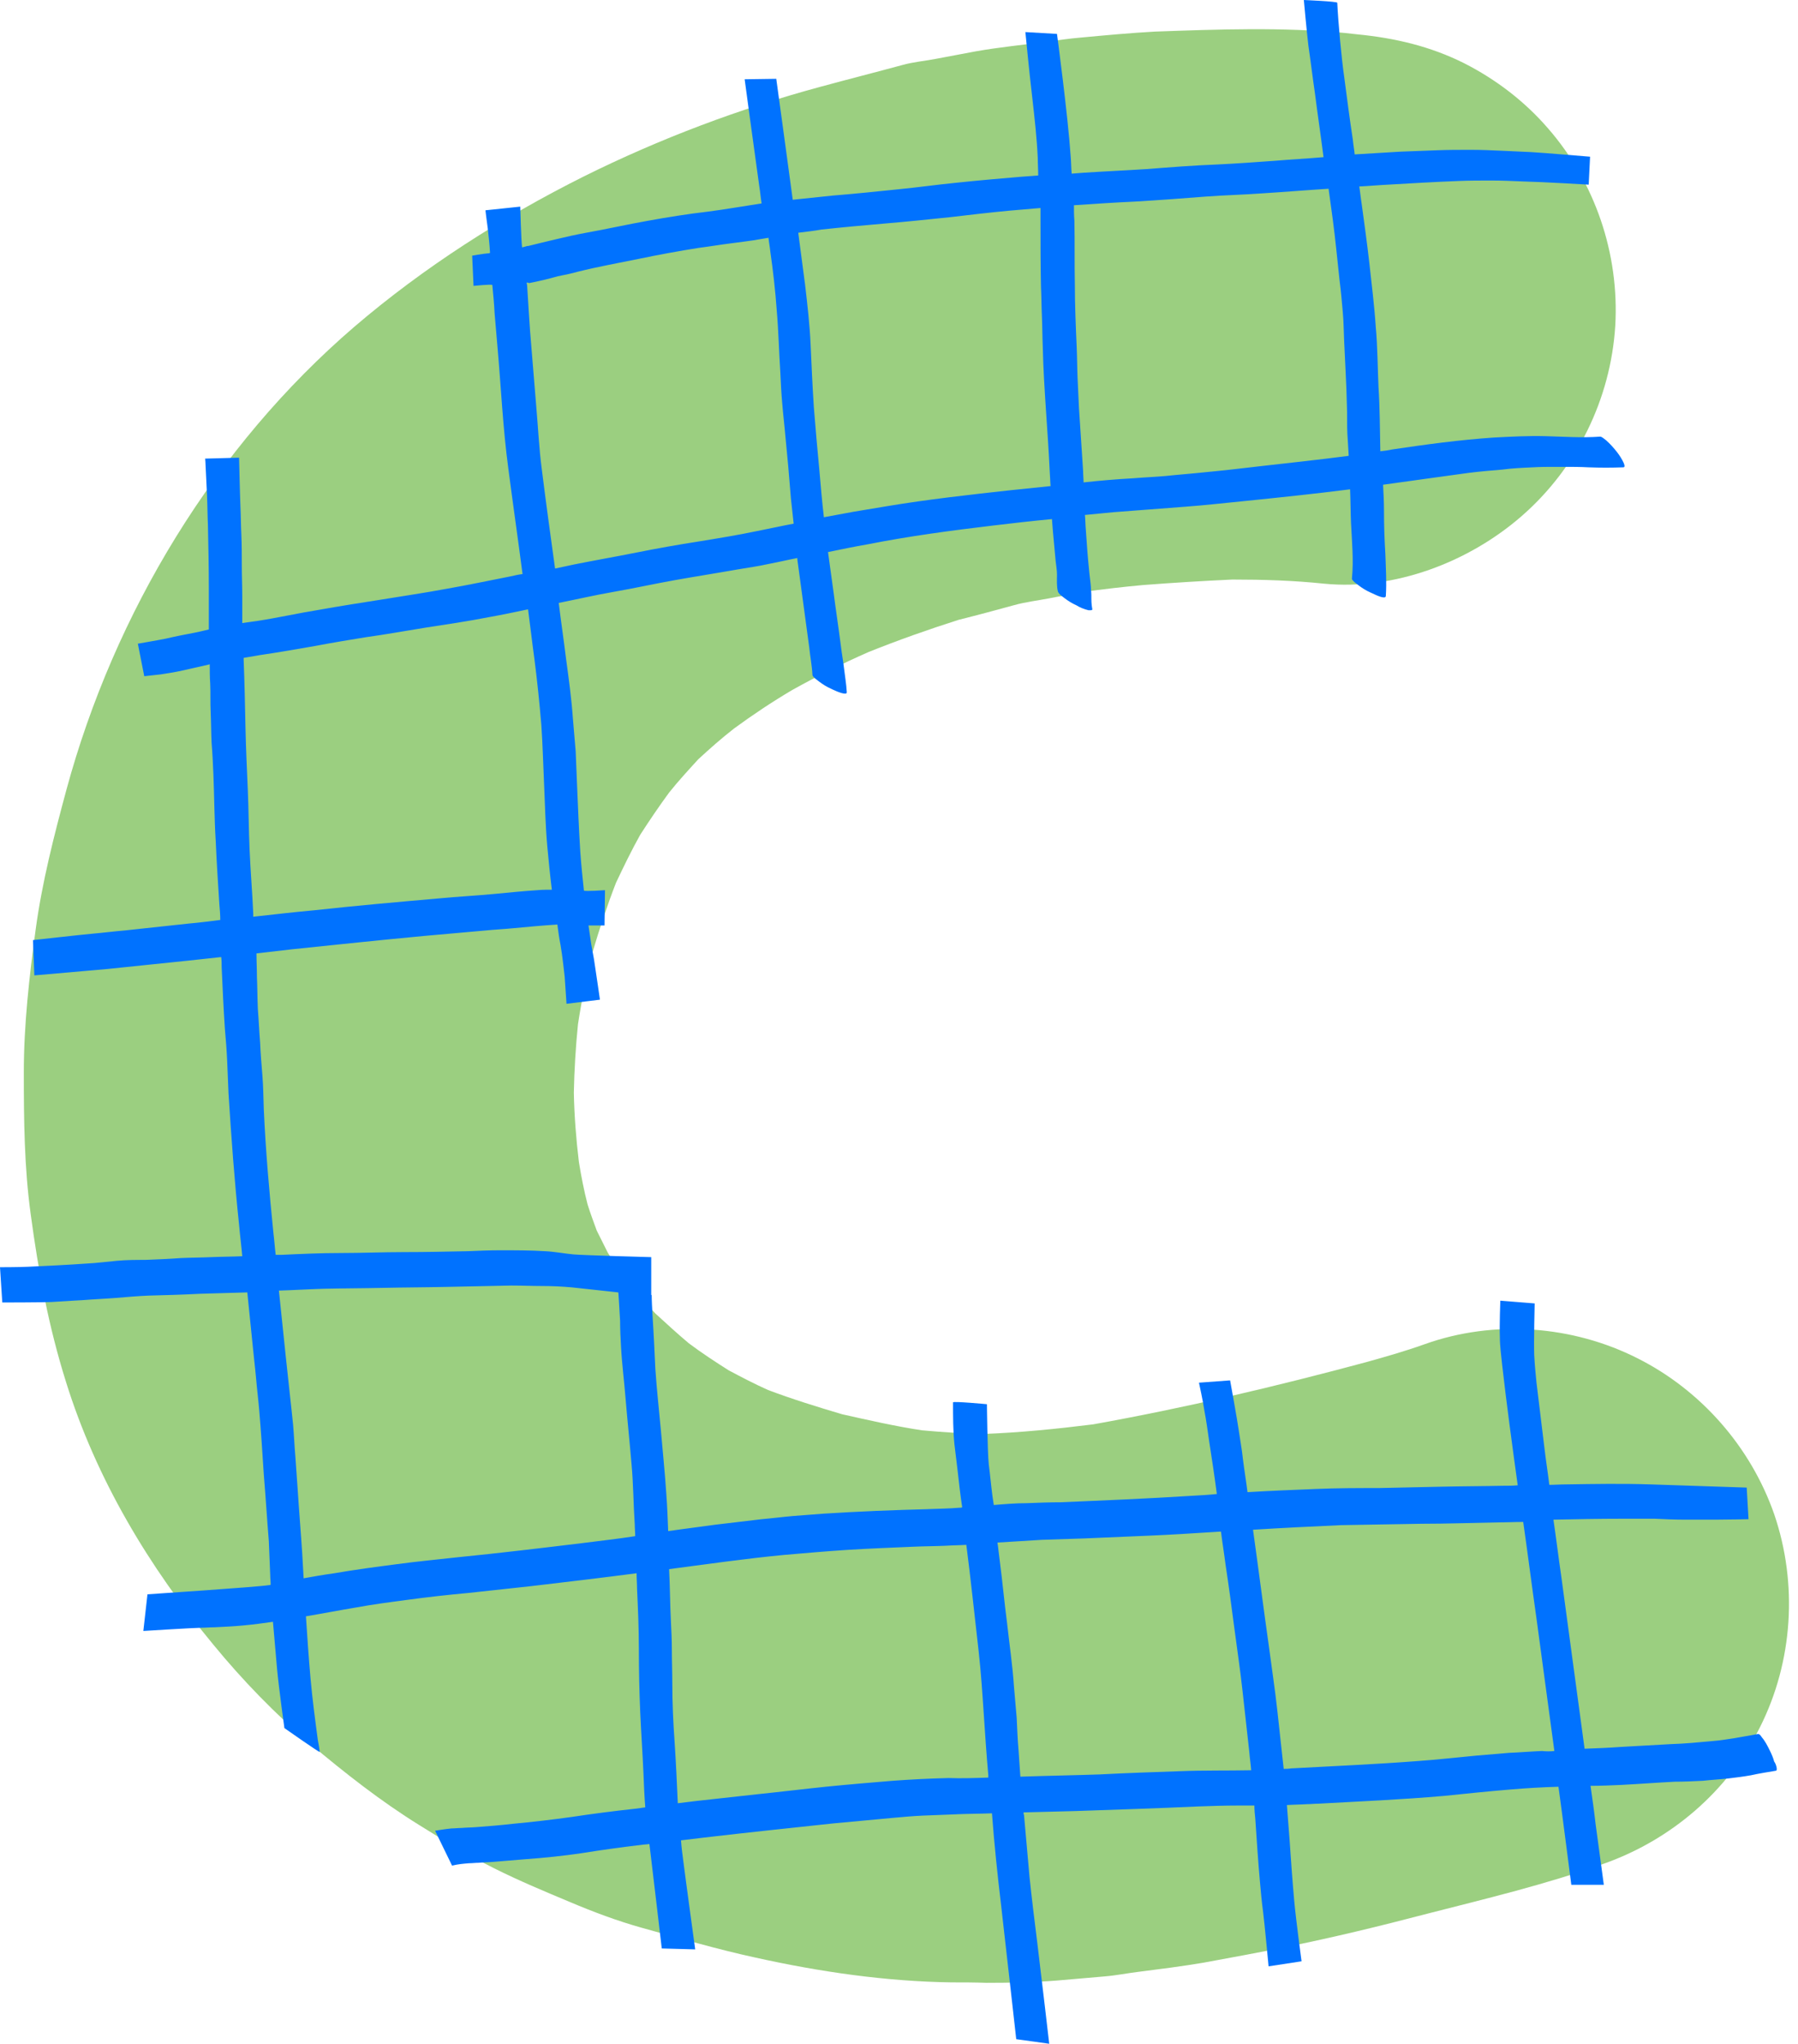
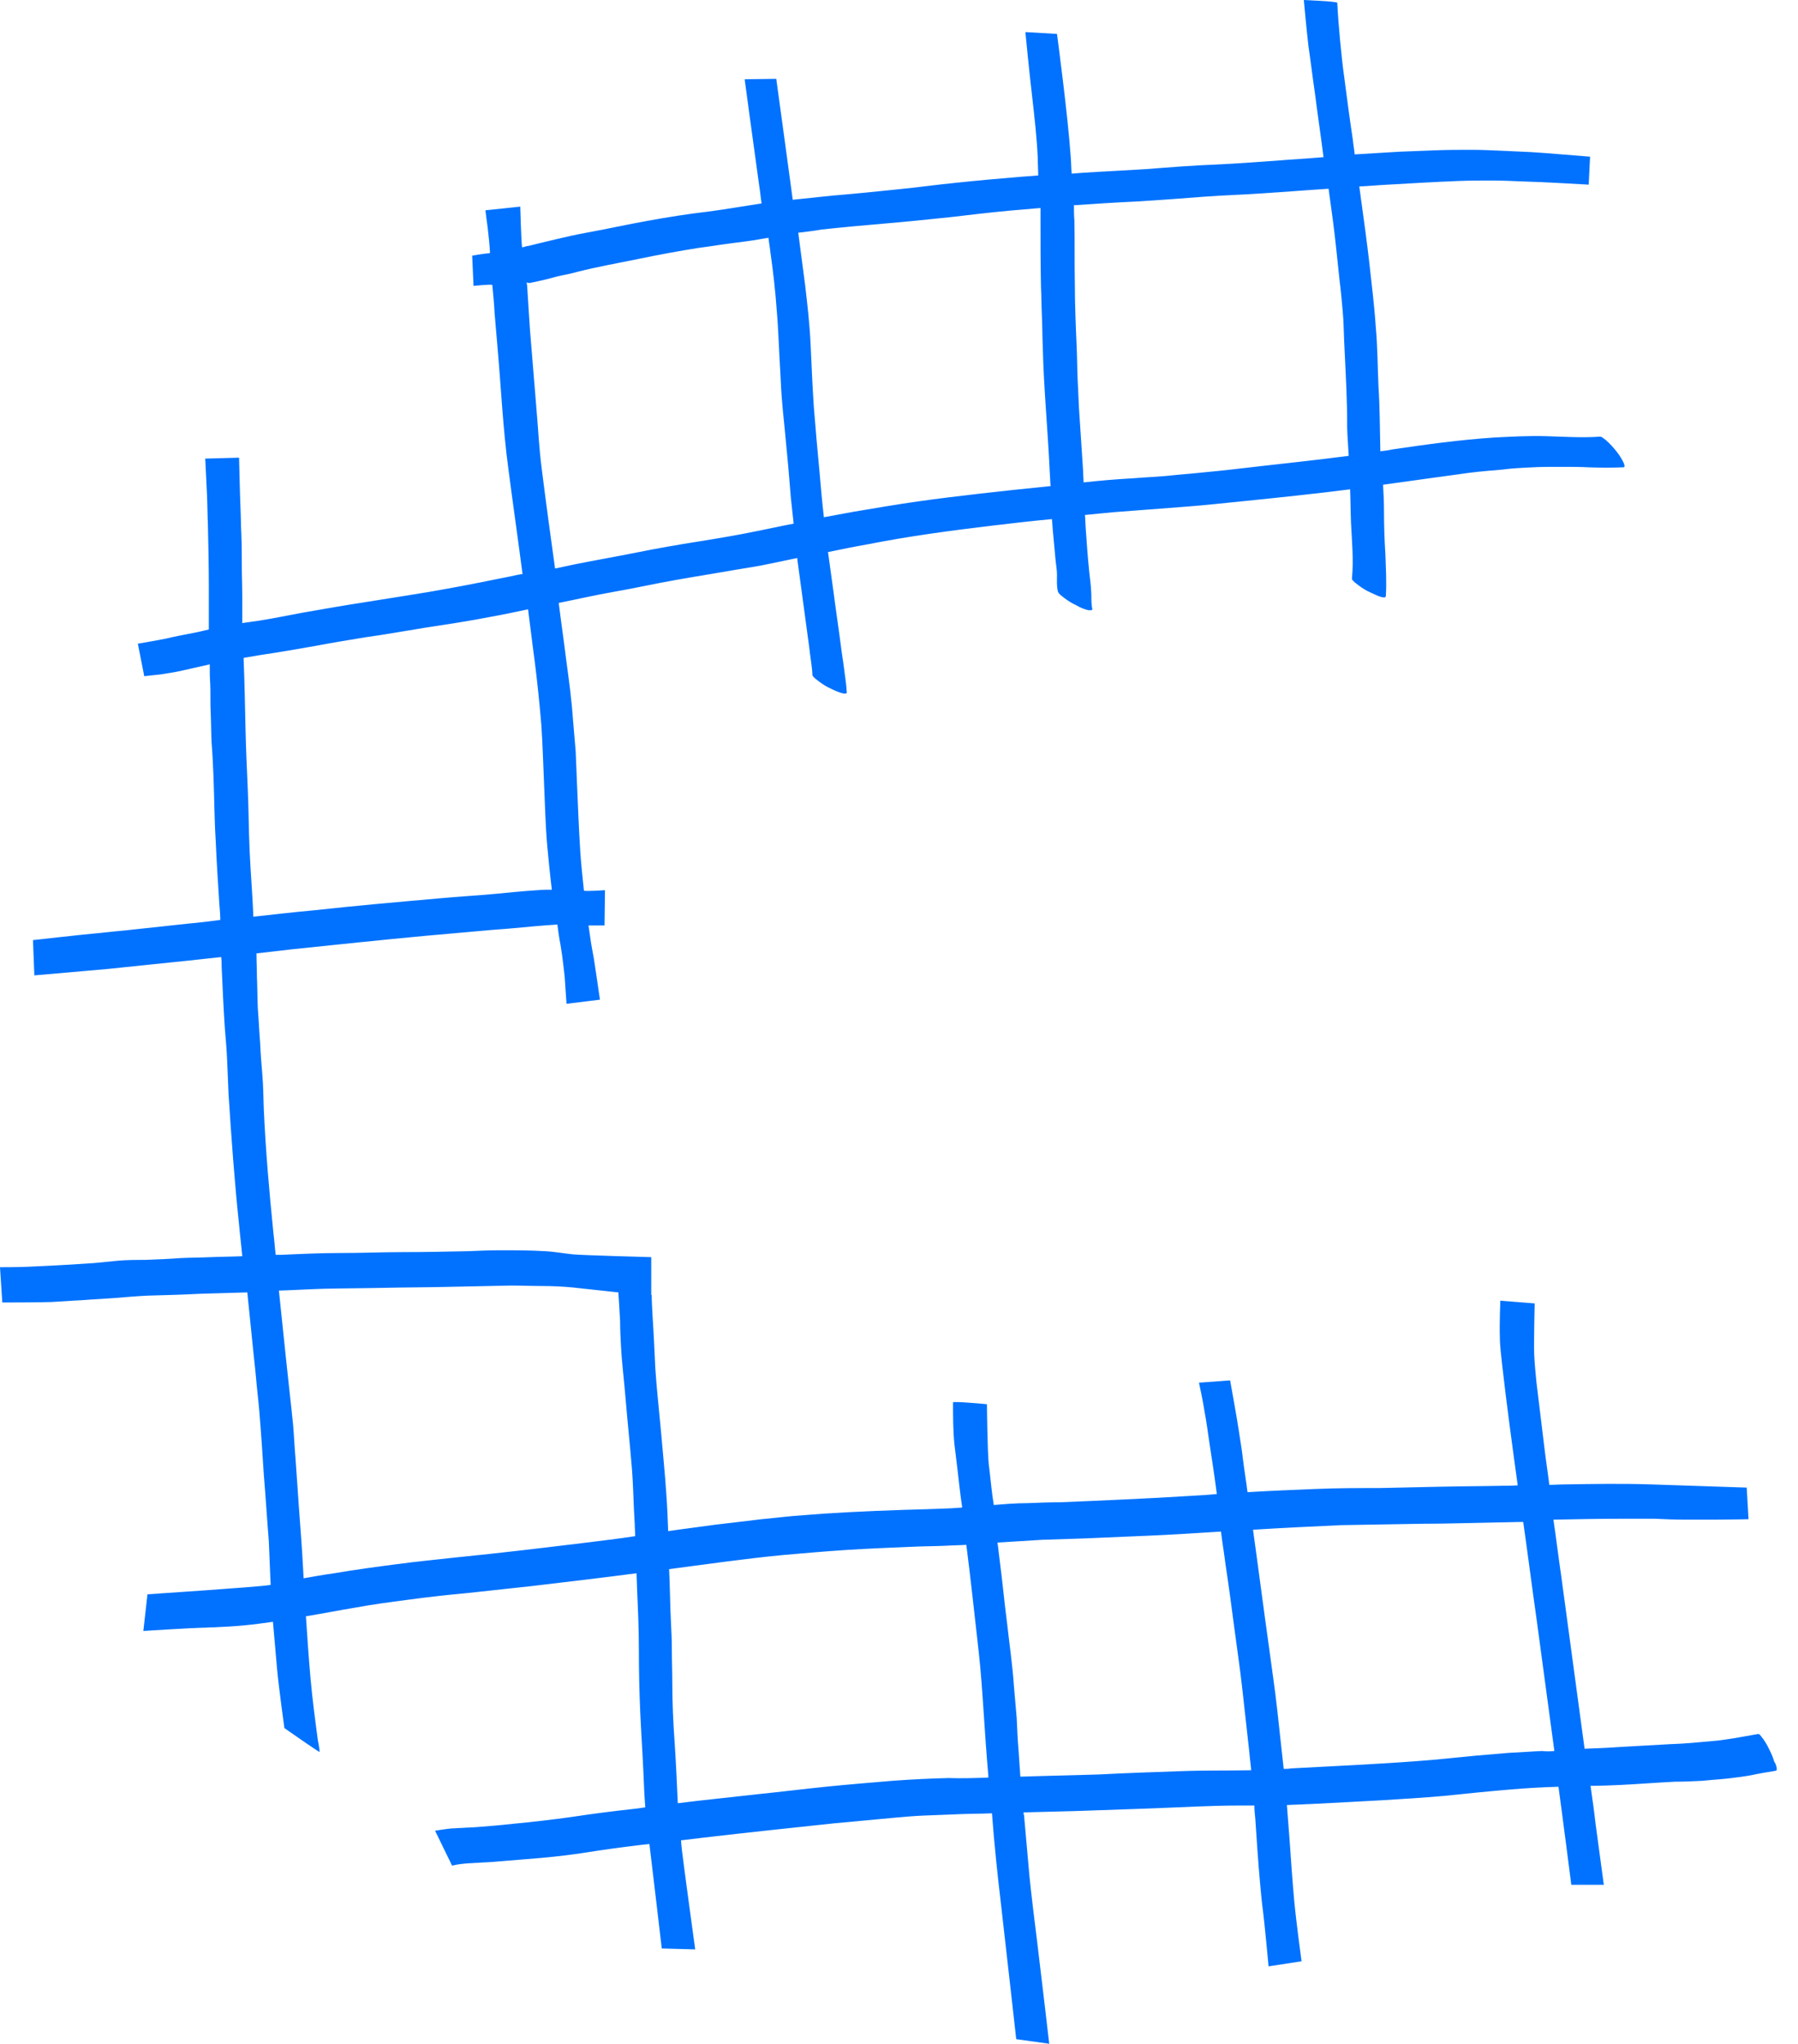
<svg xmlns="http://www.w3.org/2000/svg" height="446.1" preserveAspectRatio="xMidYMid meet" version="1.0" viewBox="0.0 0.1 392.6 446.1" width="392.6" zoomAndPan="magnify">
  <g id="change1_1">
-     <path d="M207.8,432.8c-14.4-0.2-28.8-2.3-42.8-5.4c-8.3-1.8-16.5-4.2-24.8-6.5c-5.4-1.5-10.7-3.5-15.9-5.7 c-5.5-2.3-11-4.6-16.4-7.3c-5.6-2.8-11-6.1-16.3-9.4c-8.4-5.2-16.3-11.4-23.9-17.8c-7.6-6.5-14.7-13.8-21.1-21.6 c-14.1-17-25.6-36.2-32.2-57.4c-3.8-12.1-6-24-7.7-36.6c-1.4-10.2-1.5-20.5-1.5-30.9c0-10.5,1.2-20.9,2.6-31.3 c1.4-10.3,4-20.4,6.7-30.4C25,133.8,46.9,97.6,77.4,71.4c15.2-13,32.3-23.9,50.1-32.8c16.5-8.2,34-14.8,51.8-19.6 c5.9-1.6,11.8-3.1,17.7-4.7c2.5-0.7,5.1-0.9,7.6-1.4c2.8-0.5,5.7-1.1,8.5-1.6c5.1-0.9,10.3-1.4,15.5-2.1c2.4-0.3,4.9-0.7,7.4-0.9 c5.4-0.5,10.7-1,16.1-1.3C266,6.5,280,6,293.7,7.3c0.9,0.1,1.8,0.2,2.7,0.3c8.2,0.8,15.9,2.6,23.3,6.3c6.9,3.5,13.2,8.3,18.3,14.2 c10.3,11.8,15.6,27.4,14.7,43.1c-1,16-8.4,31.1-20.5,41.6c-11.5,10-27.7,16.2-43.1,14.7c-6.7-0.7-13.3-0.9-20-0.9 c-6.5,0.3-13,0.7-19.5,1.2c-4.4,0.4-8.7,0.9-13,1.5c-2.5,0.5-5,0.9-7.5,1.4c-2.6,0.5-5.2,0.8-7.7,1.5c-4,1.1-8.1,2.2-12.1,3.2 c-6.6,2.1-13.1,4.4-19.6,7c-5.7,2.5-11.3,5.3-16.7,8.3c-4.4,2.6-8.6,5.4-12.7,8.4c-2.7,2.1-5.3,4.4-7.8,6.7 c-2.2,2.4-4.4,4.8-6.4,7.3c-2.2,3-4.3,6.1-6.3,9.2c-1.9,3.4-3.6,6.9-5.3,10.5c-1.9,4.9-3.6,10-5.1,15.1c-1.3,5.2-2.4,10.5-3.2,15.8 c-0.5,5-0.8,9.9-0.9,14.9c0.1,5.1,0.5,10.1,1.1,15.1c0.5,3.1,1.1,6.2,1.9,9.3c0.6,1.9,1.3,3.8,2,5.7c0.8,1.6,1.6,3.2,2.4,4.8 c1.2,2,2.5,3.9,3.9,5.8c2.1,2.6,4.3,5.1,6.5,7.5c2.4,2.2,4.8,4.4,7.3,6.5c2.8,2.1,5.7,4,8.7,5.9c2.8,1.5,5.7,3,8.6,4.3 c5.3,2,10.8,3.7,16.2,5.3c5.8,1.3,11.5,2.6,17.4,3.5c4.5,0.4,8.9,0.7,13.4,0.8c8-0.3,16-1.1,24-2.1c20.1-3.6,40-8.3,59.7-13.6 c4.3-1.2,8.5-2.4,12.7-3.9c15.1-5.4,32.3-4.1,46.5,3.1c13.9,7,24.7,19.4,29.8,34c5.2,15.2,4.1,32.2-3.1,46.5 c-7,14-19.4,24.6-34.1,29.8c-12.6,4.5-25.6,7.6-38.5,10.9c-10.3,2.7-20.6,5.2-31,7.3c-5.9,1.2-11.9,2.3-17.9,3.4 c-4.7,0.8-9.5,1.4-14.2,2c-2.5,0.3-4.9,0.8-7.4,1c-3.5,0.3-6.9,0.6-10.4,0.9c-5.1,0.4-10.2,0.5-15.4,0.5 C212.7,432.8,210.2,432.8,207.8,432.8z" fill="#9BCF80" />
-   </g>
+     </g>
  <g id="change2_1">
    <path d="M285.3,393.8h0.1l0,0C285.5,393.8,285.4,393.8,285.3,393.8z M387.8,386.6c-1.8,0.3-3.7,0.6-5.5,1 c-1.7,0.3-3.3,0.5-5,0.7c-1.8,0.2-3.7,0.3-5.5,0.5c-2,0.1-4.1,0.2-6.1,0.2c-3.9,0.2-7.8,0.5-11.7,0.7c-2.2,0.1-4.5,0.2-6.7,0.2 c0.4,2.8,0.8,5.6,1.1,8.3c0.6,4.4,1.8,13.3,1.8,13.3h-7.1c0,0-2-15.6-2.8-21.4c-3.5,0.1-7,0.3-10.5,0.6c-4.8,0.4-9.7,0.9-14.5,1.4 c-9.2,0.8-18.4,1.2-27.5,1.7c-0.8,0-1.6,0.1-2.4,0.1c-1.5,0.1-3,0.1-4.4,0.2c0.2,2.6,0.4,5.2,0.6,7.8c0.3,4.4,0.6,8.7,1,13.1 s1.6,13.2,1.6,13.2l-7.2,1.1c0,0-0.9-9.6-1.2-11.9c-0.3-2.2-0.5-4.4-0.7-6.7c-0.4-4.5-0.7-9.1-1-13.6c-0.1-1-0.2-1.9-0.2-2.9 c-1.2,0-2.4,0-3.6,0c-2.9,0-5.8,0.1-8.6,0.2c-8.9,0.4-17.8,0.7-26.7,1c-3.8,0.1-7.7,0.2-11.5,0.3c0,0.2,0,0.4,0.1,0.6 c0.4,4.5,0.8,9,1.2,13.5c0.5,4.8,1.1,9.6,1.7,14.4c0.9,7.3,2.6,22,2.6,22l-7.2-1c0,0-2.3-20.5-3.3-29.2c-0.8-6.7-1.5-13.4-2-20.1 c-2.5,0.1-5.1,0.1-7.6,0.2c0.1,0,0.1,0,0.2,0c-2.6,0.1-5.1,0.2-7.7,0.3c-2.2,0.1-4.4,0.3-6.6,0.5c-4.3,0.4-8.6,0.8-12.9,1.2 c-9.4,1-18.9,2-28.3,3.1c-1.7,0.2-3.3,0.4-5,0.6c0.1,1.5,0.3,3,0.5,4.5c0.5,4,2.6,19.3,2.6,19.3l-7.3-0.2c0,0-2.2-18.8-2.7-22.8 c-0.6,0.1-1.2,0.1-1.8,0.2c-4.3,0.5-8.6,1.1-13,1.8c-4,0.6-8,1-12,1.3c-2.4,0.2-4.9,0.4-7.3,0.6c-1.1,0.1-2.2,0.1-3.2,0.2 c-0.7,0-1.4,0.1-2.1,0.1c-1.2,0.1-2.4,0.2-3.6,0.5h-0.1l-3.7-7.6c0,0,2.4-0.4,3.6-0.5c0.7,0,1.4-0.1,2.1-0.1 c1.2-0.1,2.4-0.1,3.5-0.2c2.6-0.2,5.1-0.4,7.7-0.7c4.3-0.4,8.6-0.9,12.9-1.5c4.6-0.7,9.3-1.3,13.9-1.8c0.8-0.1,1.5-0.2,2.2-0.3 c-0.2-2.5-0.3-5-0.4-7.5c-0.2-4.4-0.5-8.8-0.7-13.2c-0.2-4.6-0.3-9.2-0.3-13.9c0-4.4-0.2-8.8-0.4-13.2c0-1.1-0.1-2.2-0.1-3.3 c-7.6,1-15.3,1.9-22.9,2.8c-4.6,0.5-9.2,1-13.8,1.5c-4.4,0.4-8.9,0.9-13.3,1.5c-3.8,0.5-7.6,1-11.4,1.7c-3.6,0.6-7.2,1.3-10.8,1.9 c0.3,4.5,0.6,9,1,13.5s1,9,1.6,13.5c0.1,0.4,0.4,2.2,0.4,2.6c0,0.2-7.7-5.2-7.7-5.2s-1.2-8.6-1.6-12.9c-0.3-3.4-0.6-6.9-0.9-10.3 c-2.1,0.3-4.3,0.6-6.5,0.8c-2.1,0.2-4.2,0.3-6.3,0.4c-1,0-1.9,0.1-2.9,0.1c-1.4,0-12.6,0.7-12.6,0.7l0.9-8c0,0,24.1-1.6,26.5-2 c0.1,0,0.3,0,0.4-0.1c0-0.7-0.1-1.4-0.1-2.2c-0.1-2.4-0.2-4.9-0.3-7.3c-0.4-4.9-0.7-9.8-1.1-14.6c-0.3-4.7-0.6-9.3-1-14 c-0.2-2.4-0.5-4.7-0.7-7.1c-0.2-2.3-0.5-4.6-0.7-6.8c-0.4-3.9-0.8-7.9-1.2-11.8c-3.4,0.1-6.9,0.2-10.3,0.3 c-3.8,0.2-7.5,0.3-11.3,0.4l0,0c-2.3,0.1-4.7,0.3-7,0.5c-2.5,0.2-5,0.3-7.5,0.5c-2.2,0.1-4.5,0.3-6.7,0.4 c-2.5,0.1-10.7,0.1-10.7,0.1L0,276.7l0,0c0,0,4.1,0,6.1-0.1c4.3-0.2,8.6-0.4,12.8-0.7c2.2-0.1,4.4-0.4,6.6-0.6 c2.1-0.2,4.3-0.2,6.4-0.2c-0.1,0-0.1,0-0.2,0c2.6-0.1,5.2-0.2,7.8-0.4c2.2-0.1,4.4-0.1,6.6-0.2c2.3-0.1,4.6-0.1,6.8-0.2 c-0.2-2.3-0.5-4.6-0.7-6.9c-1-9.5-1.7-19.1-2.3-28.6c-0.1-2.4-0.2-4.8-0.3-7.2c-0.1-2.3-0.3-4.7-0.5-7c-0.3-4.5-0.5-8.9-0.7-13.4 c0-0.7,0-1.4-0.1-2.2c-2.5,0.3-4.9,0.5-7.4,0.8c-3.9,0.4-7.8,0.8-11.6,1.2c-1.9,0.2-3.8,0.4-5.8,0.6c-2.1,0.2-16,1.4-16,1.4 l-0.3-7.7c0,0,10.7-1.2,13-1.4s4.6-0.5,7-0.7c4.6-0.5,9.2-1,13.9-1.5c2.3-0.2,4.7-0.5,7-0.8c0-1.1-0.1-2.3-0.2-3.4 c-0.3-4.6-0.6-9.3-0.8-13.9c-0.3-4.8-0.3-9.6-0.5-14.4c-0.1-2.3-0.2-4.6-0.4-7c-0.1-2.3-0.1-4.5-0.2-6.8c-0.1-2,0-4.1-0.1-6.1 c-0.1-1.4-0.1-2.8-0.1-4.2c-0.1,0-0.3,0.1-0.4,0.1c-1.8,0.4-3.6,0.8-5.3,1.2c-1.6,0.4-5,0.9-5,0.9l-3.6,0.4l-1.4-7.1 c0,0,4.1-0.7,6.1-1.1c2.1-0.5,4.2-0.9,6.3-1.3c1.1-0.2,2.1-0.5,3.1-0.7c0-3,0-6.1,0-9.1c0-4.6-0.1-9.1-0.2-13.7 c-0.1-2.2-0.1-4.4-0.2-6.6c-0.1-2.1-0.2-4.2-0.3-6.2c0-0.6-0.1-1.7-0.1-1.7l7.4-0.2c0,0,0.2,8.4,0.3,10.6c0.1,2.1,0.1,4.2,0.2,6.2 c0.1,2.2,0.1,4.5,0.1,6.7c0,2.3,0.1,4.5,0.1,6.8c0,1.9,0,3.9,0,5.8c1.2-0.2,2.3-0.3,3.5-0.5c4.5-0.7,8.9-1.7,13.3-2.4 c4.5-0.8,8.9-1.5,13.4-2.2c4.9-0.8,9.7-1.5,14.5-2.4c4.6-0.8,9.3-1.8,13.9-2.7c0.9-0.2,1.7-0.4,2.6-0.5l0,0l0,0l0,0 c-1-7.7-2.1-15.3-3.1-23c-1.2-8.9-1.6-17.9-2.4-26.9c-0.2-2.3-0.4-4.7-0.6-7c-0.1-2.1-0.3-4.1-0.5-6.2l0,0l0,0 c-0.3-0.2-4.1,0.2-4.1,0.2l-0.3-6.6c0,0,2.2-0.4,3.4-0.5c0.2,0,0.3,0,0.5-0.1l0,0c-0.1-1.8-0.3-3.6-0.5-5.4 c-0.2-1.3-0.5-3.9-0.5-3.9l7.6-0.8c0,0,0.2,7.5,0.4,8.9l0,0c0.4-0.1,0.8-0.2,1.1-0.3l0,0h0.1l0,0h0.1l0,0c2-0.5,4.1-1,6.2-1.5 s4.3-1,6.5-1.4c4.5-0.8,8.9-1.8,13.4-2.6c4.4-0.8,8.8-1.5,13.1-2c3.9-0.5,7.8-1.2,11.8-1.8c-0.2-1.2-0.3-2.5-0.5-3.7 c-1.1-7.8-3.2-23.4-3.2-23.4l6.9-0.1c0,0,2.6,18.9,3.6,26.4c2.9-0.3,5.7-0.6,8.6-0.9c4.9-0.4,9.8-0.9,14.6-1.4 c4.1-0.4,8.3-1,12.4-1.4c4.7-0.5,9.3-0.9,14-1.3c1.3-0.1,2.7-0.2,4-0.3c0-1.3-0.1-2.5-0.1-3.8c-0.2-4.4-0.7-8.8-1.2-13.2 c-0.7-5.9-1.5-14.3-1.5-14.3l6.9,0.4c0,0,2.4,17.9,3,26.9c0.1,1.2,0.1,2.4,0.2,3.6c0.9-0.1,1.7-0.1,2.6-0.2 c4.6-0.3,9.2-0.5,13.8-0.8c5.1-0.4,10.2-0.8,15.4-1c4.2-0.2,8.3-0.5,12.5-0.8c3.6-0.3,7.2-0.5,10.7-0.8c-0.6-4.7-1.3-9.4-1.9-14.1 c-0.5-3.4-0.9-6.8-1.4-10.2c-0.4-3.3-1-10-1-10s7.3,0.3,7.3,0.6c0.2,4.3,0.9,11.9,1.5,16.1c0.6,4.6,1.2,9.2,1.9,13.8 c0.1,1.1,0.3,2.1,0.4,3.2c3.3-0.2,6.7-0.4,10-0.6c2.6-0.1,5.2-0.2,7.9-0.3c2.5-0.1,5-0.1,7.5-0.1c2.2,0,4.5,0.1,6.7,0.2 c2.2,0.1,4.3,0.2,6.5,0.3c2,0.1,12.8,1,12.8,1l-0.3,6.1c0,0-10.1-0.6-14.4-0.7c-2.3-0.1-4.6-0.2-6.9-0.2c-2.4,0-4.7,0-7.1,0.1 c-5.1,0.2-10.3,0.5-15.4,0.8c-2.1,0.1-4.2,0.3-6.3,0.4c0.2,1.2,0.3,2.4,0.5,3.6c0.6,4.4,1.2,8.7,1.7,13.1c0.5,4.6,1.1,9.3,1.4,13.9 c0.4,4.3,0.4,8.7,0.6,13.1c0.3,4.6,0.3,9.3,0.4,13.9c0,0.1,0,0.1,0,0.2c0.9-0.1,1.7-0.2,2.6-0.4c7.4-1.1,14.8-2.1,22.2-2.6 c3.8-0.2,7.5-0.4,11.3-0.3c3.9,0.1,7.9,0.4,11.9,0.1c0.4,0,1,0.6,1.3,0.8c0.9,0.8,1.7,1.7,2.4,2.6c0.2,0.2,2.3,3.2,1.4,3.3 c-2.6,0.1-5.1,0.1-7.7,0c-1.7-0.1-3.5-0.1-5.2-0.1c-0.7,0-1.3,0-2,0c-1.6,0-3.3,0-4.9,0.1c-2.2,0.1-4.5,0.2-6.7,0.5 c-2.4,0.2-4.8,0.4-7.2,0.7c-2.7,0.4-5.3,0.7-8,1.1c-3.6,0.5-7.2,1-10.8,1.5c0.1,1.9,0.2,3.7,0.2,5.6c0,3.2,0.1,6.3,0.3,9.5 c0.1,3.1,0.3,6.2,0.1,9.2c0,0.2-0.2,0.3-0.4,0.3c-0.9,0-2.7-1-3-1.1c-0.9-0.4-1.7-0.9-2.5-1.5c-0.3-0.2-0.6-0.5-0.9-0.7 c-0.1-0.1-0.6-0.5-0.6-0.8c0.4-4,0-8.1-0.2-12.1c-0.1-2.5-0.1-4.9-0.2-7.4c-7.8,1-15.6,1.8-23.4,2.6c-4.2,0.4-8.4,0.9-12.6,1.2 c-5.2,0.4-10.4,0.8-15.7,1.2c-2.1,0.2-4.1,0.4-6.2,0.6c0.1,1.1,0.1,2.2,0.2,3.3c0.2,2.9,0.4,5.8,0.7,8.7c0.1,1.2,0.3,2.4,0.4,3.7 c0,0.6,0.1,1.2,0.1,1.8c0,1,0,2,0.2,3c0.1,0.2-0.1,0.3-0.4,0.3c-0.1,0-0.3,0-0.4,0c-0.9-0.2-1.9-0.6-2.7-1.1 c-0.9-0.4-1.7-0.9-2.5-1.5c-0.5-0.4-1.3-0.9-1.5-1.5c-0.3-1.2-0.2-2.4-0.2-3.7c0-1-0.2-2-0.3-3c-0.2-2.2-0.4-4.4-0.6-6.5 c-0.1-0.9-0.1-1.7-0.2-2.6c-4.3,0.4-8.6,0.9-12.8,1.4c-9.2,1.1-18.3,2.3-27.4,4.1c-2.9,0.5-5.8,1.1-8.7,1.7c0.4,2.9,0.8,5.8,1.2,8.7 c0.5,3.9,1.1,7.8,1.6,11.7c0.2,1.7,0.5,3.3,0.7,5s0.5,3.4,0.6,5.2c0,0.2-0.1,0.3-0.4,0.3c-0.9,0-2.9-1-3.1-1.1 c-0.9-0.4-1.7-0.9-2.5-1.5c-0.3-0.2-0.6-0.5-0.9-0.7c-0.2-0.2-0.6-0.5-0.6-0.8c-0.1-2-0.5-4-0.7-6c-0.3-2-0.5-3.9-0.8-5.9 c-0.6-4.4-1.2-8.9-1.8-13.3c0-0.1,0-0.2,0-0.3c-2.1,0.4-4.2,0.9-6.3,1.3c-2.2,0.5-4.5,0.8-6.8,1.2c-4.5,0.8-9,1.5-13.5,2.3 s-9,1.8-13.6,2.6c-4,0.7-7.9,1.6-11.9,2.4l0,0l0,0l0,0c0.5,4.1,1.1,8.1,1.6,12.2c0.6,4.4,1.2,8.8,1.5,13.1c0.2,2.4,0.4,4.7,0.6,7.1 c0.1,2.4,0.2,4.9,0.3,7.3c0.2,4.8,0.4,9.7,0.7,14.5c0.2,2.9,0.5,5.8,0.8,8.6l0,0l0,0l0,0c0.4,0.2,4.6-0.1,4.6-0.1l-0.1,7.7 c0,0-2.8,0-3.5,0l0,0c0.2,1.4,0.4,2.7,0.6,4.1c0.2,1.1,0.4,2.2,0.6,3.3c0.3,1.9,1.3,8.8,1.3,8.8l-7.3,0.9l-0.4-5.9 c0,0-0.5-4.7-0.9-6.9c-0.3-1.5-0.5-3-0.7-4.5l0,0l0,0l0,0c-3.2,0.2-6.4,0.5-9.6,0.8c-2,0.2-4.1,0.3-6.1,0.5c-4.5,0.4-9,0.8-13.5,1.2 c-9.6,0.9-19.1,1.9-28.7,2.9c-2.6,0.3-5.2,0.6-7.8,0.9c0,1.7,0.1,3.4,0.1,5.1c0.1,2.3,0.1,4.7,0.2,7c0.2,2.5,0.3,5,0.5,7.4 c0.1,2.4,0.3,4.8,0.5,7.2s0.2,4.8,0.3,7.3c0.4,9,1.2,18.1,2.1,27c0.2,1.6,0.3,3.2,0.5,4.8c0.4,0,0.8,0,1.2,0l0,0 c4.3-0.2,8.6-0.4,12.9-0.4c4.7,0,9.4-0.2,14-0.2s9.2-0.1,13.9-0.2c2.3-0.1,4.7-0.2,7-0.2c3.3,0,6.6,0,9.8,0.2 c2.1,0.1,4.1,0.5,6.2,0.7c2.2,0.2,17,0.6,17,0.6v8.5c0,0-14.3-1.6-17.3-1.9c-2.2-0.2-4.4-0.3-6.6-0.3s-4.4-0.1-6.7-0.1 c-4.8,0.1-9.6,0.2-14.4,0.3c-4.5,0.1-8.9,0.1-13.4,0.2c-4.4,0.1-8.7,0.1-13.1,0.2c-3.3,0.1-6.5,0.3-9.8,0.4c0.5,4.8,1,9.6,1.5,14.4 c0.5,4.9,1.1,9.9,1.6,14.9c0.2,2.3,0.3,4.7,0.5,7c0.2,2.4,0.3,4.7,0.5,7.1c0.3,4.7,0.7,9.4,1,14.1c0.1,1.8,0.2,3.5,0.3,5.3 c2.2-0.4,4.5-0.8,6.7-1.1c4.6-0.8,9.2-1.4,13.8-2c4.4-0.6,8.8-1,13.2-1.5c9.1-0.9,18.2-2,27.3-3.1c3.8-0.5,7.6-0.9,11.4-1.5 c0-0.9-0.1-1.7-0.1-2.6c-0.3-4.4-0.3-8.8-0.7-13.1c-0.4-4.8-0.9-9.5-1.3-14.3c-0.3-3.8-0.8-7.6-1-11.4c-0.1-1.9-0.2-3.7-0.2-5.6 c-0.1-2.1-0.4-6.5-0.4-6.5s7.3,0.6,7.3,0.9c0,2.2,0.4,7.6,0.5,9.9c0.1,2.1,0.2,4.1,0.3,6.2c0.3,4.5,0.8,8.9,1.2,13.3 c0.4,4.7,0.9,9.4,1.2,14.1c0.2,2.6,0.3,5.3,0.4,8c3.4-0.5,6.8-0.9,10.3-1.4c3.4-0.4,6.7-0.8,10.1-1.2c2.3-0.2,4.6-0.5,6.9-0.7 c2.2-0.2,4.3-0.3,6.5-0.5c7.7-0.5,15.5-0.8,23.2-1c-0.1,0-0.1,0-0.2,0c2.2-0.1,4.4-0.1,6.7-0.3c0.2,0,0.5,0,0.7-0.1 c-0.4-2.6-0.7-5.3-1-8c-0.2-1.9-0.5-3.9-0.7-5.8c-0.3-3-0.3-6-0.3-9.1c0-0.3,7.4,0.4,7.4,0.4s0.1,10.2,0.4,13.1 c0.3,2.3,0.5,4.6,0.8,6.9c0.1,0.7,0.2,1.3,0.3,2c2.4-0.2,4.8-0.4,7.2-0.4c2.5-0.1,5.1-0.2,7.6-0.2c-0.1,0-0.1,0-0.2,0 c9.5-0.4,19-0.8,28.5-1.4c1.9-0.1,3.7-0.2,5.6-0.4c-0.5-3.9-1.1-7.8-1.7-11.7c-0.3-2.1-0.6-4.3-1-6.4c-0.3-2.1-1.2-6.2-1.2-6.2 l6.8-0.5c0,0,1.6,8.8,1.9,11c0.3,2.1,0.7,4.2,0.9,6.2c0.3,2.4,0.7,4.8,1,7.2c5-0.3,9.9-0.5,14.9-0.7c4.6-0.2,9.2-0.2,13.8-0.2 c4.6-0.1,9.2-0.2,13.8-0.3c4.4-0.1,8.8-0.1,13.3-0.2c1.1,0,2.1,0,3.2-0.1c-1.2-8.7-2.4-17.5-3.4-26.3c-0.2-2-0.5-4.1-0.5-6.1 c-0.1-2.6,0.1-7.9,0.1-7.9l7.5,0.6c0,0-0.2,8.5-0.1,11.2c0.1,2.1,0.3,4.1,0.5,6.1c0.6,4.9,1.2,9.8,1.8,14.8c0.3,2.5,0.7,5,1,7.5 c1.2,0,2.4-0.1,3.7-0.1c6.1-0.1,12.3-0.2,18.4,0c5.7,0.2,21,0.7,21,0.7l0.4,6.9c0,0-4.8,0.1-7.2,0.1c-2.2,0-4.5,0-6.7,0 s-4.4-0.1-6.6-0.2c-1.6,0-3.1,0-4.7,0c-0.8,0-1.7,0-2.5,0c-5,0-9.9,0.1-14.9,0.2c0.6,4.1,1.1,8.2,1.7,12.3 c1.7,12.6,3.4,25.1,5.1,37.7c2.7-0.1,5.3-0.2,8-0.4c3.6-0.2,7.1-0.4,10.7-0.6c3.2-0.1,6.3-0.4,9.5-0.7c1.5-0.1,3-0.4,4.5-0.6 c1.7-0.3,3.4-0.6,5.1-0.9c0.4-0.1,0.7,0.4,0.9,0.7c0.7,0.8,1.2,1.8,1.7,2.8c0.4,0.8,0.8,1.7,1,2.5 C387.8,385.1,388.2,386.5,387.8,386.6z M234.5,44.9c0,1.1,0,2.2,0.1,3.4c0.1,4.6,0,9.3,0.1,13.9c0,4.6,0.2,9.1,0.4,13.7 c0.1,2.3,0.1,4.6,0.2,6.9c0.1,2.1,0.2,4.3,0.3,6.4c0.3,4.6,0.6,9.1,0.9,13.7c0,0.8,0.1,1.7,0.1,2.5c3.6-0.4,7.2-0.7,10.8-0.9 c2.4-0.2,4.8-0.3,7.1-0.5c2.8-0.3,5.6-0.5,8.4-0.8c4.3-0.4,8.5-0.9,12.8-1.4c6.3-0.7,12.6-1.4,18.8-2.2c-0.1-1.6-0.2-3.3-0.3-4.9 c-0.1-2,0-4.1-0.1-6.1c-0.1-4.7-0.4-9.4-0.6-14.1c-0.1-2.1-0.1-4.2-0.3-6.3c-0.2-2.3-0.4-4.6-0.7-6.9c-0.5-4.5-0.9-9-1.5-13.4 c-0.3-2.2-0.6-4.4-0.9-6.6c-4.8,0.3-9.6,0.7-14.4,1c-4.1,0.3-8.2,0.4-12.3,0.7c-5.2,0.4-10.4,0.8-15.6,1.1 C243.4,44.3,238.9,44.6,234.5,44.9z M174.3,50.9c0.5,3.8,1,7.6,1.5,11.4c0.5,4.3,1,8.6,1.2,13c0.2,4.5,0.4,9,0.7,13.6 c0.2,2.4,0.4,4.8,0.6,7.2c0.2,2.2,0.4,4.3,0.6,6.5c0.3,3.5,0.6,7,1,10.4c2.2-0.4,4.3-0.8,6.5-1.2c2.4-0.4,4.8-0.8,7.2-1.2 c9-1.5,18-2.5,27.1-3.5c2.9-0.3,5.8-0.6,8.7-0.9c-0.1-1.1-0.1-2.2-0.2-3.4c-0.2-4.3-0.5-8.6-0.8-13c-0.3-4.6-0.6-9.2-0.7-13.8 c-0.1-2.4-0.1-4.7-0.2-7c-0.1-2.1-0.1-4.3-0.2-6.4c-0.1-4.7-0.1-9.5-0.1-14.2c0-1,0-1.9,0-2.9c-2.3,0.2-4.7,0.4-7,0.6 c-4.2,0.4-8.5,0.9-12.7,1.4c-4.8,0.5-9.6,1-14.4,1.4c-4.6,0.4-9.1,0.8-13.7,1.3C177.7,50.5,176,50.7,174.3,50.9z M115,61.8L115,61.8 c0,0.2,0.1,0.4,0.1,0.6c0.3,4.4,0.5,8.7,0.9,13.1c0.4,4.5,0.7,8.9,1.1,13.4s0.6,9.1,1.2,13.6c0.9,7.2,1.9,14.5,2.9,21.7l0,0 c1.4-0.3,2.8-0.6,4.2-0.9c4.5-0.9,9.1-1.7,13.6-2.6s9-1.7,13.5-2.4c4.3-0.7,8.6-1.4,12.9-2.3c2.6-0.5,5.2-1.1,7.9-1.6 c-0.2-1.8-0.4-3.7-0.6-5.5c-0.2-2.4-0.4-4.8-0.6-7.2c-0.2-2.1-0.4-4.2-0.6-6.3c-0.2-2.4-0.5-4.8-0.7-7.3c-0.2-2.2-0.3-4.3-0.4-6.5 c-0.3-4.6-0.4-9.2-0.8-13.8c-0.3-4.3-0.8-8.6-1.4-12.8c-0.1-1-0.3-2-0.4-3c-0.6,0.1-1.2,0.2-1.8,0.3c-2.1,0.4-4.2,0.6-6.3,0.9 c-2.4,0.3-4.7,0.7-7.1,1c-4.4,0.7-8.8,1.5-13.1,2.4c-4.4,0.9-8.9,1.7-13.3,2.8c-1.4,0.4-2.9,0.7-4.4,1c-2.1,0.6-4.2,1.1-6.3,1.5 C115.2,61.7,115.1,61.8,115,61.8L115,61.8L115,61.8z M68.5,198.8c9.1-1,18.2-1.8,27.3-2.6c4.1-0.4,8.3-0.6,12.4-1 c3.1-0.3,6.1-0.6,9.2-0.8c1-0.1,2.1-0.1,3.1-0.1l0,0c-0.4-3.2-0.7-6.3-1-9.5c-0.4-4.5-0.5-9.1-0.7-13.6c-0.2-4.3-0.3-8.6-0.6-12.9 c-0.4-4.8-0.9-9.6-1.5-14.3c-0.5-3.6-0.9-7.2-1.4-10.9l0,0c-2.8,0.6-5.7,1.2-8.5,1.7c-4.6,0.9-9.3,1.6-13.9,2.3 c-4.4,0.7-8.7,1.5-13.1,2.1c-3.7,0.6-7.3,1.2-11,1.9c-4,0.7-8,1.4-12.1,2c-1.2,0.2-2.3,0.4-3.5,0.6c0,0.1,0,0.3,0,0.4 c0.2,4.9,0.3,9.9,0.4,14.8c0.1,4.5,0.3,8.9,0.5,13.4c0.2,4.4,0.2,8.9,0.4,13.3c0.2,4.7,0.6,9.3,0.8,14c0,0.2,0,0.4,0,0.6 C59.8,199.7,64.1,199.2,68.5,198.8z M215.8,388.1c0-0.2,0-0.4,0-0.5c-0.4-4.5-0.7-9-1-13.5s-0.6-9-1.1-13.5 c-0.9-7.8-1.7-15.6-2.7-23.3c-1.5,0.1-3.1,0.1-4.6,0.2c-2.3,0.1-4.6,0.1-6.8,0.2l0,0c-4.9,0.2-9.7,0.4-14.6,0.7 c-4.6,0.3-9.2,0.7-13.8,1.1c-8.4,0.8-16.7,2-25.1,3.1c0.2,3.8,0.2,7.7,0.4,11.5c0.1,2,0.2,4,0.2,6c0,2.5,0.1,4.9,0.1,7.4 c0,4.3,0.2,8.6,0.5,12.8c0.3,4.5,0.5,8.9,0.7,13.4c1.4-0.2,2.7-0.3,4.1-0.5c4.5-0.5,9.1-1,13.6-1.5c4.9-0.5,9.7-1.1,14.6-1.6 c4.9-0.5,9.8-0.9,14.6-1.3c4.1-0.3,8.1-0.5,12.2-0.6C210,388.3,212.9,388.2,215.8,388.1z M273.2,386.5c-0.1-1.3-0.3-2.6-0.4-3.9 c-0.5-4.5-1-9-1.5-13.5c-0.5-4.6-1.2-9.2-1.8-13.8c-0.6-4.6-1.2-9.1-1.9-13.7c-0.3-2.4-0.7-4.8-1-7.2c-0.5,0-1.1,0.1-1.6,0.1 c-4.7,0.3-9.4,0.6-14.2,0.8c-4.7,0.2-9.4,0.4-14.1,0.6c-3.1,0.1-6.2,0.2-9.2,0.3c-3.2,0.2-6.5,0.4-9.7,0.6c0.2,1.3,0.3,2.6,0.5,4 c0.6,4.5,1,9.1,1.6,13.6c0.5,4.6,1.2,9.2,1.5,13.8c0.2,2.3,0.4,4.6,0.6,6.9c0.1,2.3,0.2,4.7,0.4,7c0.1,1.9,0.3,3.9,0.4,5.8 c5.9-0.2,11.8-0.3,17.7-0.5c-0.1,0-0.1,0-0.2,0c5.8-0.3,11.7-0.5,17.5-0.7C263,386.5,268.1,386.6,273.2,386.5z M339.4,382.3 c-1.3-9.6-2.6-19.3-3.9-28.9c-1-7-1.9-14.1-2.9-21.1c-1.9,0-3.7,0.1-5.6,0.1c-5.5,0.1-11.1,0.3-16.6,0.3c-5.9,0.1-11.7,0.2-17.6,0.3 c-6.4,0.3-12.8,0.6-19.2,1c1.2,8.6,2.3,17.2,3.5,25.7c0.6,4.6,1.3,9.1,1.8,13.7c0.5,4.3,0.9,8.5,1.4,12.8c0.5,0,1,0,1.6-0.1 c-0.1,0-0.1,0-0.2,0c0.1,0,0.1,0,0.1,0c9.2-0.5,18.5-0.9,27.7-1.6c4.3-0.3,8.6-0.8,12.9-1.2c2.4-0.2,4.7-0.4,7.1-0.6 c2.4-0.1,4.8-0.3,7.2-0.4C337.6,382.4,338.5,382.4,339.4,382.3z" fill="#0072FF" />
  </g>
</svg>